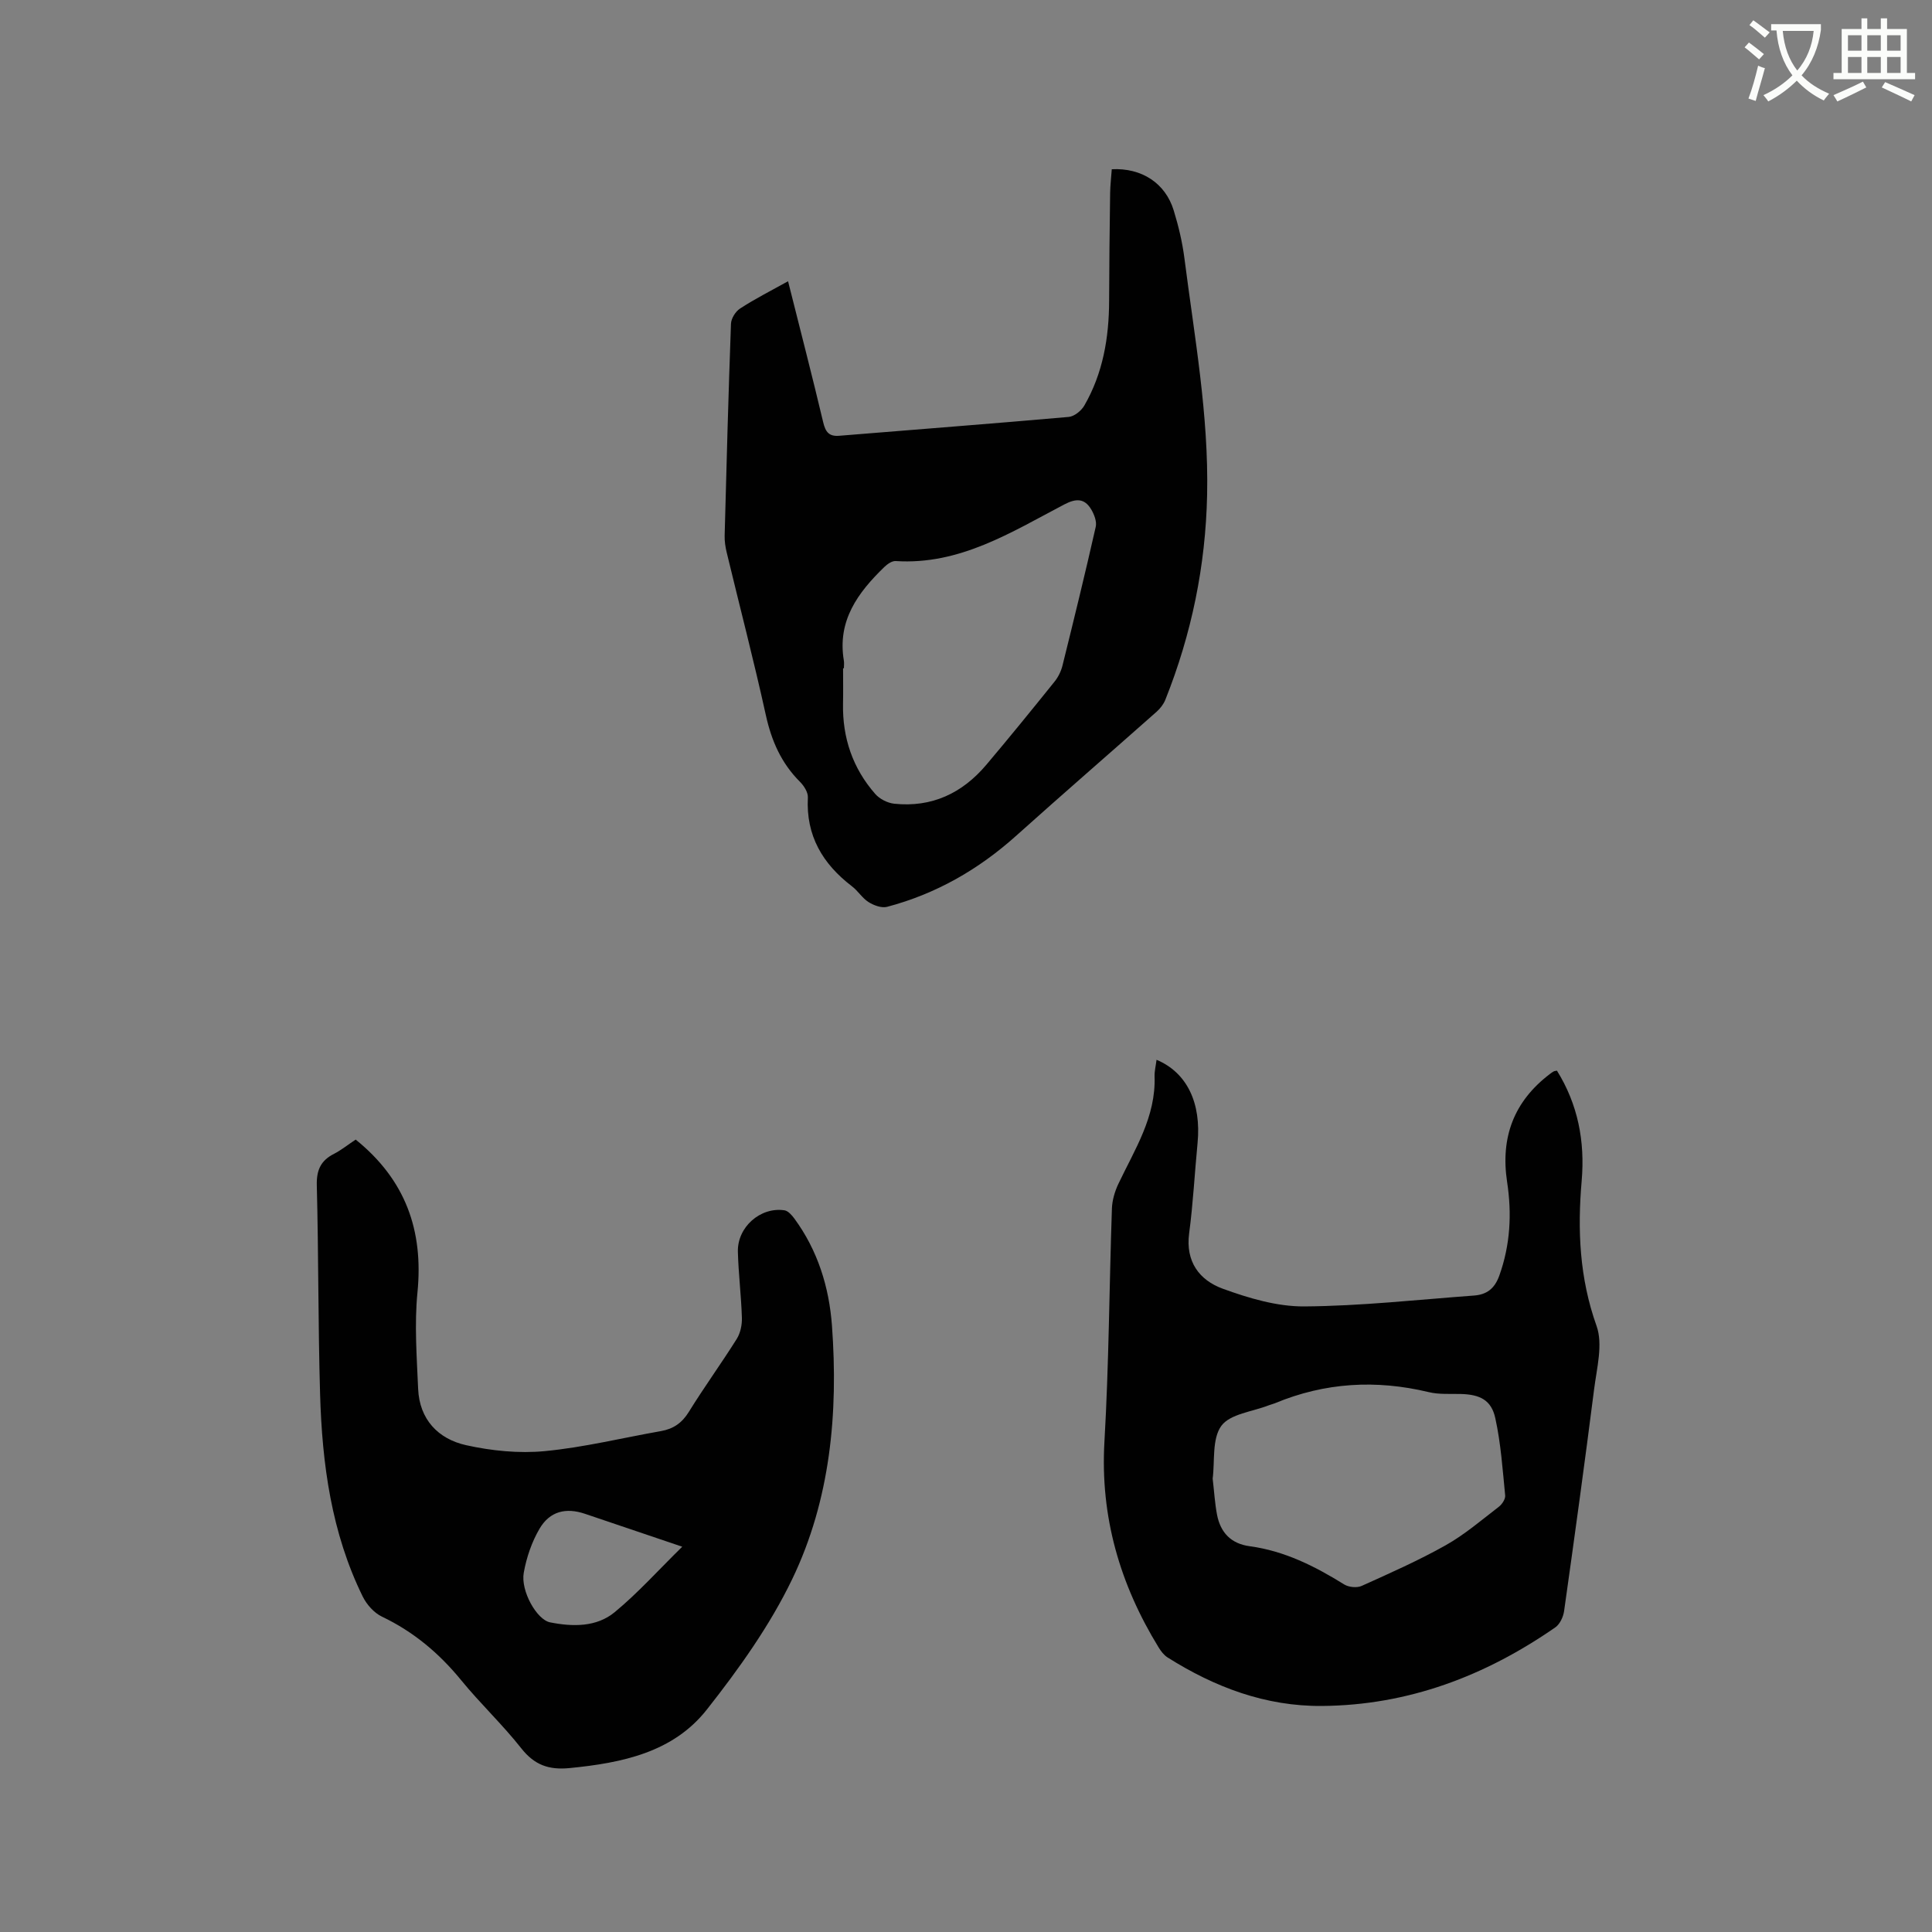
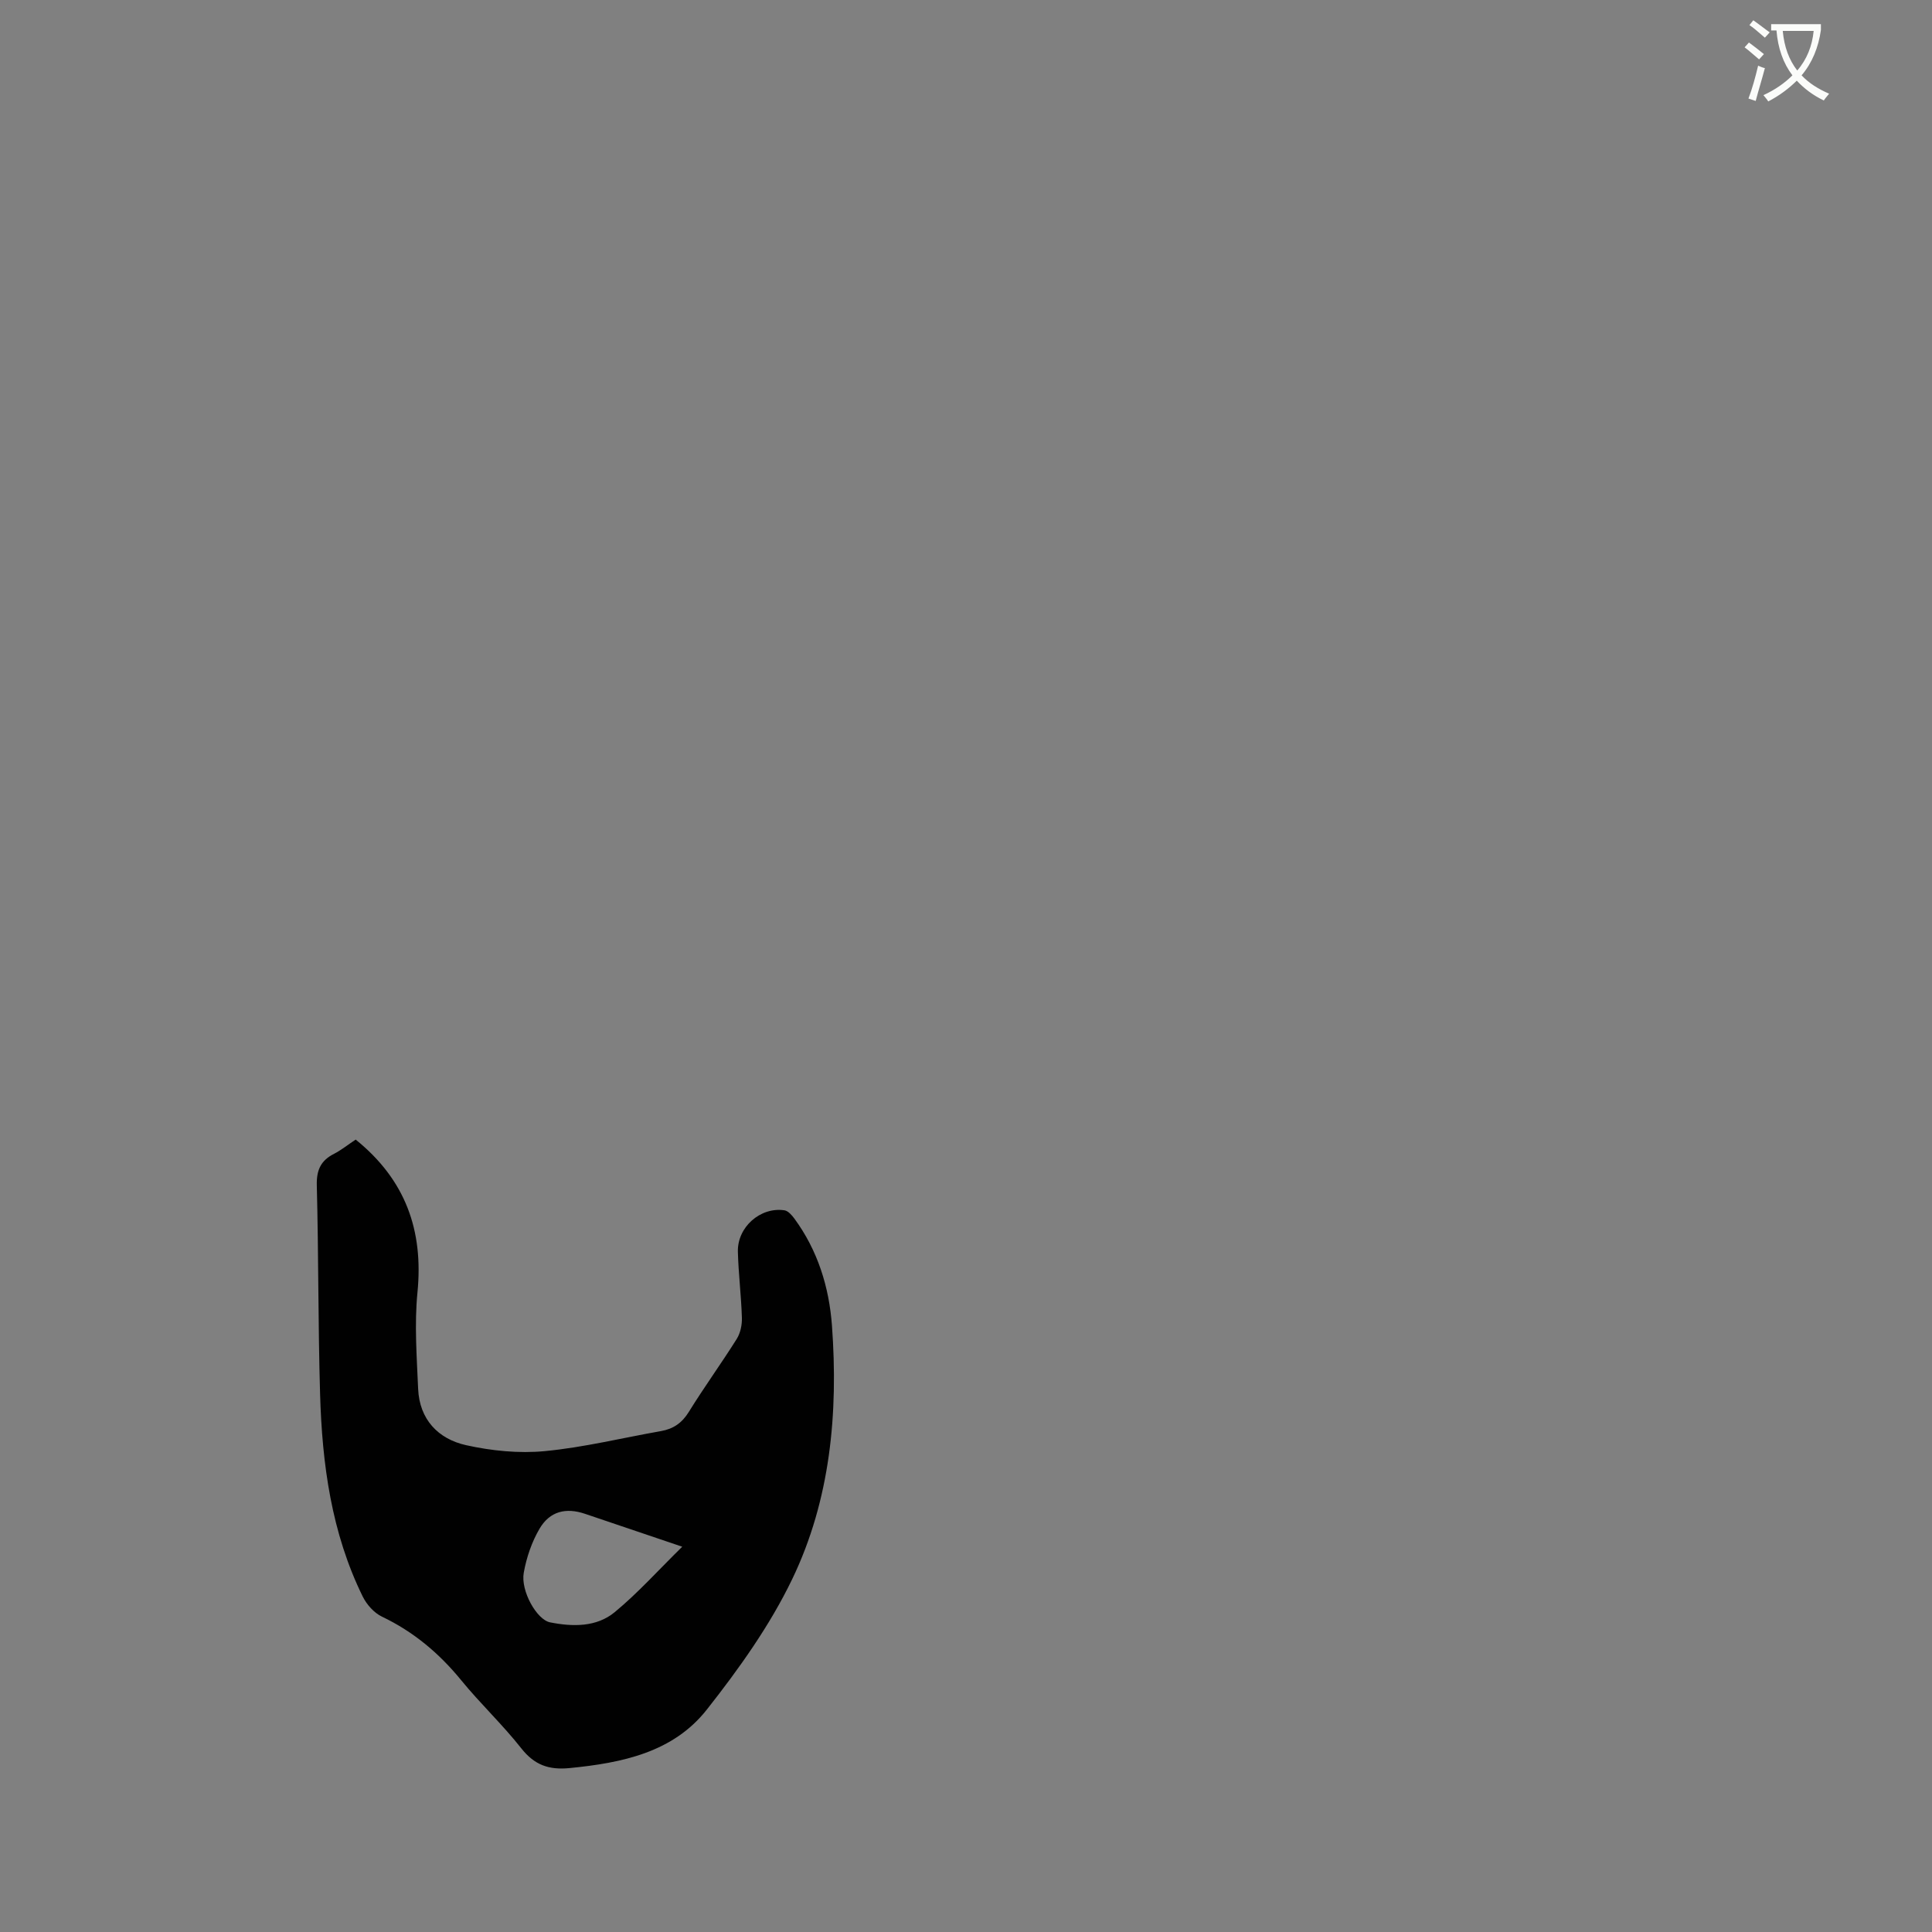
<svg xmlns="http://www.w3.org/2000/svg" enable-background="new 0 0 400 400" viewBox="0 0 400 400">
  <rect x="0" y="0" width="400" height="400" fill="#808080" stroke="none" />
  <path d="m362.1 8.8c1.1.8 2.1 1.6 3.1 2.4l-1 1.1c-1.3-1.1-2.3-2-3-2.5zm1.9 4.8c.5.2.9.4 1.4.5-.6 2.3-1.3 4.5-1.9 6.8l-1.5-.5c.8-2.1 1.4-4.3 2-6.8zm-1-9.4c1.3.9 2.4 1.8 3.4 2.5l-1 1.1c-1.4-1.2-2.4-2.1-3.2-2.6zm3.7 2.2v-1.4h10.3v1.2c-.5 3.6-1.8 6.8-4 9.4 1.5 1.6 3.4 2.8 5.7 3.8-.3.4-.7.8-1.1 1.4-2.3-1.1-4.1-2.5-5.6-4.1-1.6 1.6-3.6 3.1-5.9 4.3-.3-.5-.7-.9-1-1.3 2.4-1.1 4.4-2.5 6-4.1-1.9-2.5-3-5.6-3.3-9.3h-1.1zm8.8 0h-6.4c.3 3.3 1.3 6 3 8.2 2-2.3 3.1-5.1 3.4-8.2z" fill="#fbfcfa" />
-   <path d="m385.3 3.8h1.3v2.2h2.8v-2.2h1.3v2.2h4.1v9.1h1.7v1.3h-16.9v-1.3h1.7v-9.1h4.1v-2.2zm.4 13.1.7 1.2c-1.8.9-3.8 1.9-6 2.9-.2-.4-.5-.8-.8-1.3 2.3-1 4.3-1.9 6.1-2.8zm-3.1-6.4h2.8v-3.2h-2.8zm0 4.6h2.8v-3.3h-2.8zm4-4.6h2.8v-3.2h-2.8zm0 4.6h2.8v-3.3h-2.8zm3.7 1.9c2.1.9 4.1 1.8 6.1 2.7l-.7 1.3c-2.2-1.1-4.2-2-6.1-2.9zm3.2-9.7h-2.8v3.2h2.8zm-2.8 7.8h2.8v-3.3h-2.8z" fill="#fbfcfa" />
  <g fill="#010101">
-     <path d="m239.45 219.42c6.29 2.63 9.3 8.92 8.49 17.26-.6 6.22-.92 12.48-1.74 18.67-.78 5.87 2.13 9.7 6.95 11.46 5.38 1.96 11.24 3.71 16.88 3.67 11.72-.08 23.43-1.39 35.13-2.25 2.6-.19 4.26-1.37 5.25-4.11 2.29-6.38 2.62-12.84 1.62-19.41-1.4-9.22 1.4-16.7 8.87-22.36.25-.19.51-.39.78-.53.18-.09.4-.09.67-.15 4.35 6.99 5.82 14.63 5.12 22.79-.89 10.21-.46 20.15 3.08 30.06 1.36 3.81.05 8.71-.5 13.06-1.95 15.34-4.06 30.66-6.22 45.97-.17 1.21-.87 2.72-1.82 3.38-14.52 10.07-30.46 16.13-48.3 16.27-11.68.1-22.2-3.88-31.97-10.04-.76-.48-1.38-1.3-1.86-2.08-8.01-13.06-12.11-27.04-11.22-42.58.93-16.08 1-32.2 1.55-48.3.06-1.72.6-3.53 1.34-5.1 3.39-7.13 7.8-13.89 7.49-22.28-.02-1.11.27-2.23.41-3.4zm11.62 86.71c.31 2.65.45 5.09.9 7.46.71 3.7 2.89 6.02 6.77 6.54 7.19.97 13.48 4.13 19.56 7.91.93.58 2.63.75 3.61.31 5.88-2.65 11.8-5.27 17.42-8.43 3.92-2.21 7.41-5.21 11-7.97.66-.51 1.37-1.59 1.3-2.33-.53-5.35-.89-10.76-2.04-15.99-.82-3.77-3.17-4.91-7.12-5.02-2.22-.06-4.52.13-6.64-.38-10.9-2.62-21.52-2.02-31.9 2.31-.39.16-.81.24-1.21.4-3.4 1.34-8.03 1.78-9.86 4.27-1.96 2.72-1.32 7.33-1.79 10.92z" />
-     <path d="m163.16 58.23c2.54 10.12 5.01 19.64 7.28 29.22.48 2 1.2 2.95 3.33 2.77 15.83-1.3 31.67-2.5 47.49-3.9 1.16-.1 2.62-1.28 3.24-2.36 3.86-6.69 5.11-14.05 5.13-21.68.02-7.42.11-14.84.21-22.26.02-1.67.23-3.34.34-4.98 6.19-.32 11.09 2.87 12.82 8.51.99 3.23 1.79 6.56 2.22 9.91 2.08 16.28 5.05 32.47 4.7 49-.31 14.68-3.21 28.8-8.65 42.42-.37.93-1.07 1.82-1.82 2.49-9.67 8.57-19.44 17.03-29.06 25.66-7.79 6.99-16.61 12.05-26.73 14.72-1.13.3-2.75-.3-3.83-.98-1.31-.82-2.19-2.32-3.44-3.27-6.08-4.65-9.55-10.48-9.13-18.39.06-1.06-.81-2.42-1.63-3.24-3.88-3.87-5.91-8.51-7.08-13.85-2.48-11.27-5.4-22.44-8.1-33.66-.27-1.12-.45-2.31-.42-3.46.38-14.63.78-29.25 1.31-43.87.04-1.09.94-2.54 1.87-3.14 3.08-2.01 6.38-3.68 9.95-5.66zm11.56 80.13c-.06 0-.11 0-.17 0 0 2.44.04 4.88-.01 7.31-.14 7.08 2 13.38 6.66 18.7.91 1.05 2.55 1.88 3.93 2.03 7.78.82 14.1-2.17 19.07-8.05 4.79-5.67 9.47-11.43 14.12-17.21.77-.95 1.37-2.17 1.66-3.36 2.37-9.55 4.71-19.11 6.88-28.71.25-1.09-.32-2.57-.94-3.61-1.37-2.29-3.11-2.31-5.55-1.03-11 5.76-21.68 12.59-34.93 11.73-.77-.05-1.74.64-2.36 1.24-5.46 5.29-9.76 11.1-8.37 19.36.09.52.01 1.07.01 1.6z" />
    <path d="m73.64 235.94c10.31 8.32 14.06 18.8 12.79 31.65-.65 6.58-.14 13.3.14 19.95.27 6.33 4.14 10.38 9.93 11.67 5.28 1.17 10.93 1.74 16.29 1.23 8.08-.77 16.05-2.74 24.07-4.15 2.54-.45 4.33-1.67 5.74-3.95 3.17-5.13 6.73-10.03 9.94-15.14.76-1.22 1.11-2.92 1.06-4.38-.14-4.55-.71-9.09-.83-13.64-.14-5.12 4.66-9.34 9.64-8.6.75.11 1.52.99 2.04 1.69 4.85 6.6 7.21 14.2 7.8 22.2 1.32 18.09-.32 36.02-8.23 52.47-4.63 9.62-11.03 18.57-17.67 27-7 8.9-17.58 11.05-28.4 12.12-4.36.43-7.32-.65-10.05-4.12-3.86-4.9-8.46-9.22-12.41-14.06-4.57-5.59-9.87-10.05-16.41-13.17-1.63-.78-3.15-2.49-3.97-4.14-6.5-13.21-8.42-27.46-8.84-41.94-.42-14.4-.31-28.82-.68-43.23-.08-3.19.85-5.16 3.62-6.54 1.48-.77 2.82-1.86 4.43-2.92zm67.61 84.29c-7.37-2.49-13.76-4.66-20.16-6.82-3.91-1.32-7.25-.53-9.37 3.07-1.62 2.75-2.72 5.98-3.28 9.13-.68 3.76 2.69 9.74 5.45 10.28 4.68.93 9.6 1.01 13.38-2.11 4.83-3.99 9.05-8.71 13.98-13.55z" />
  </g>
</svg>